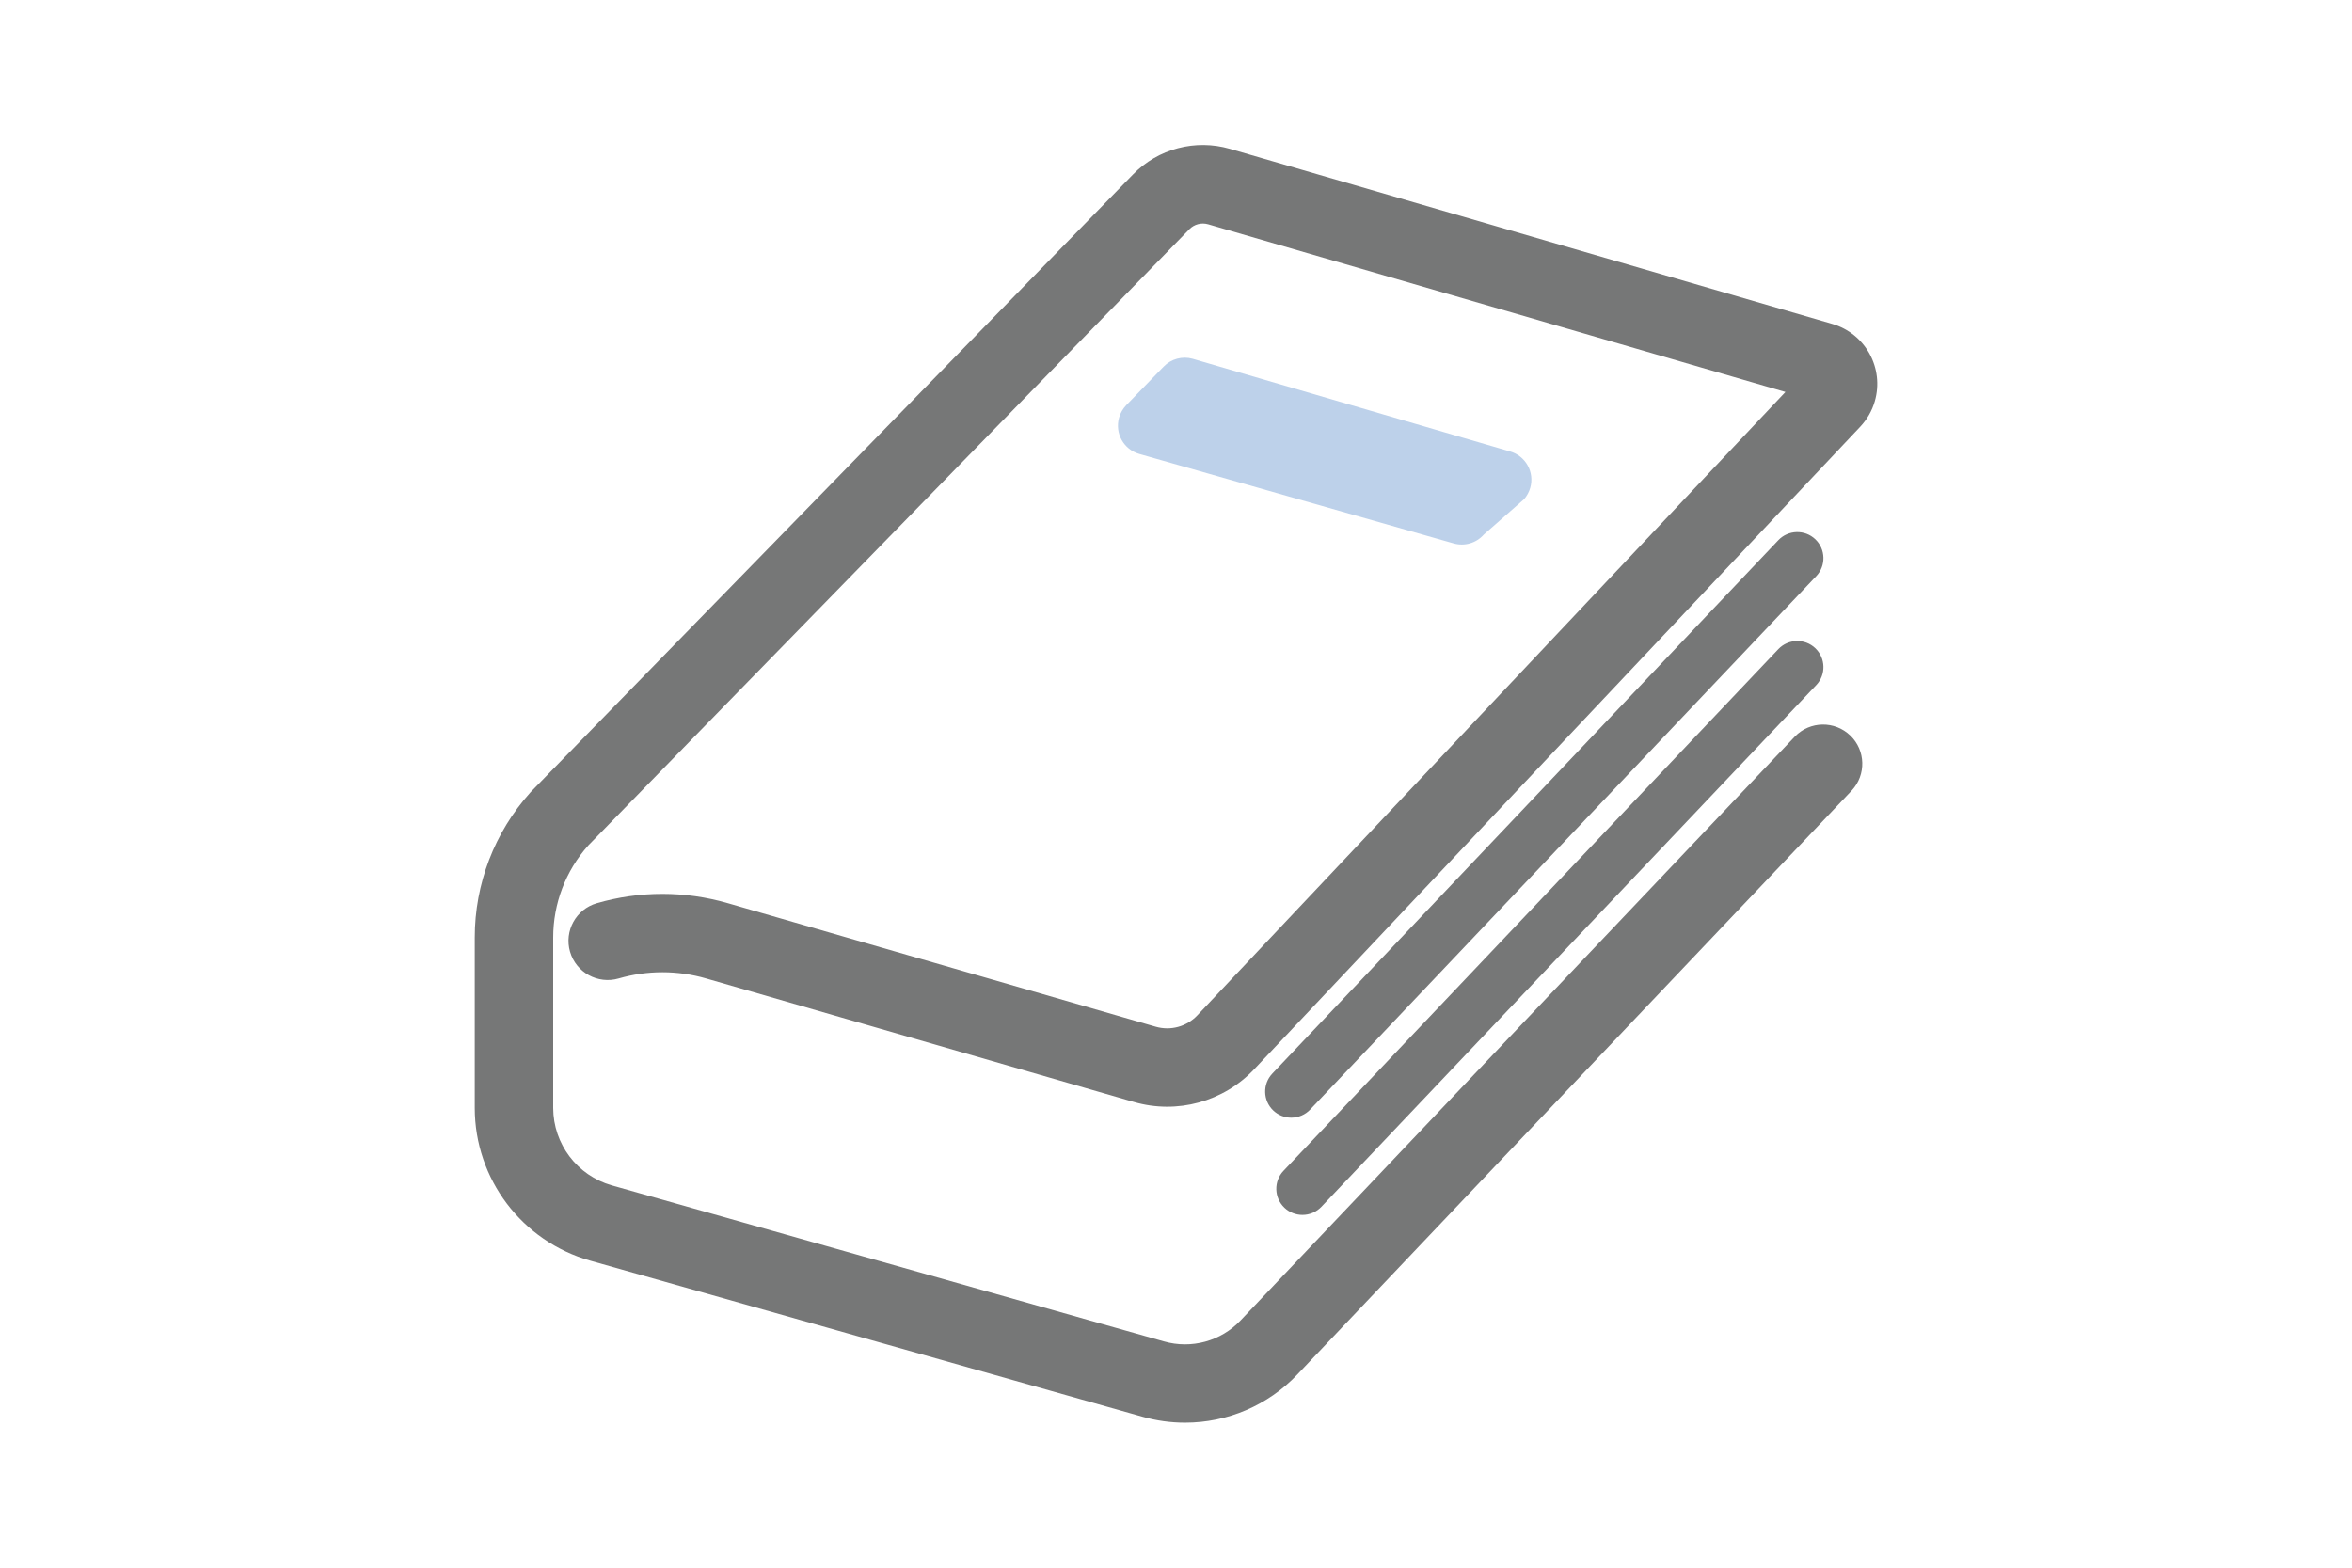
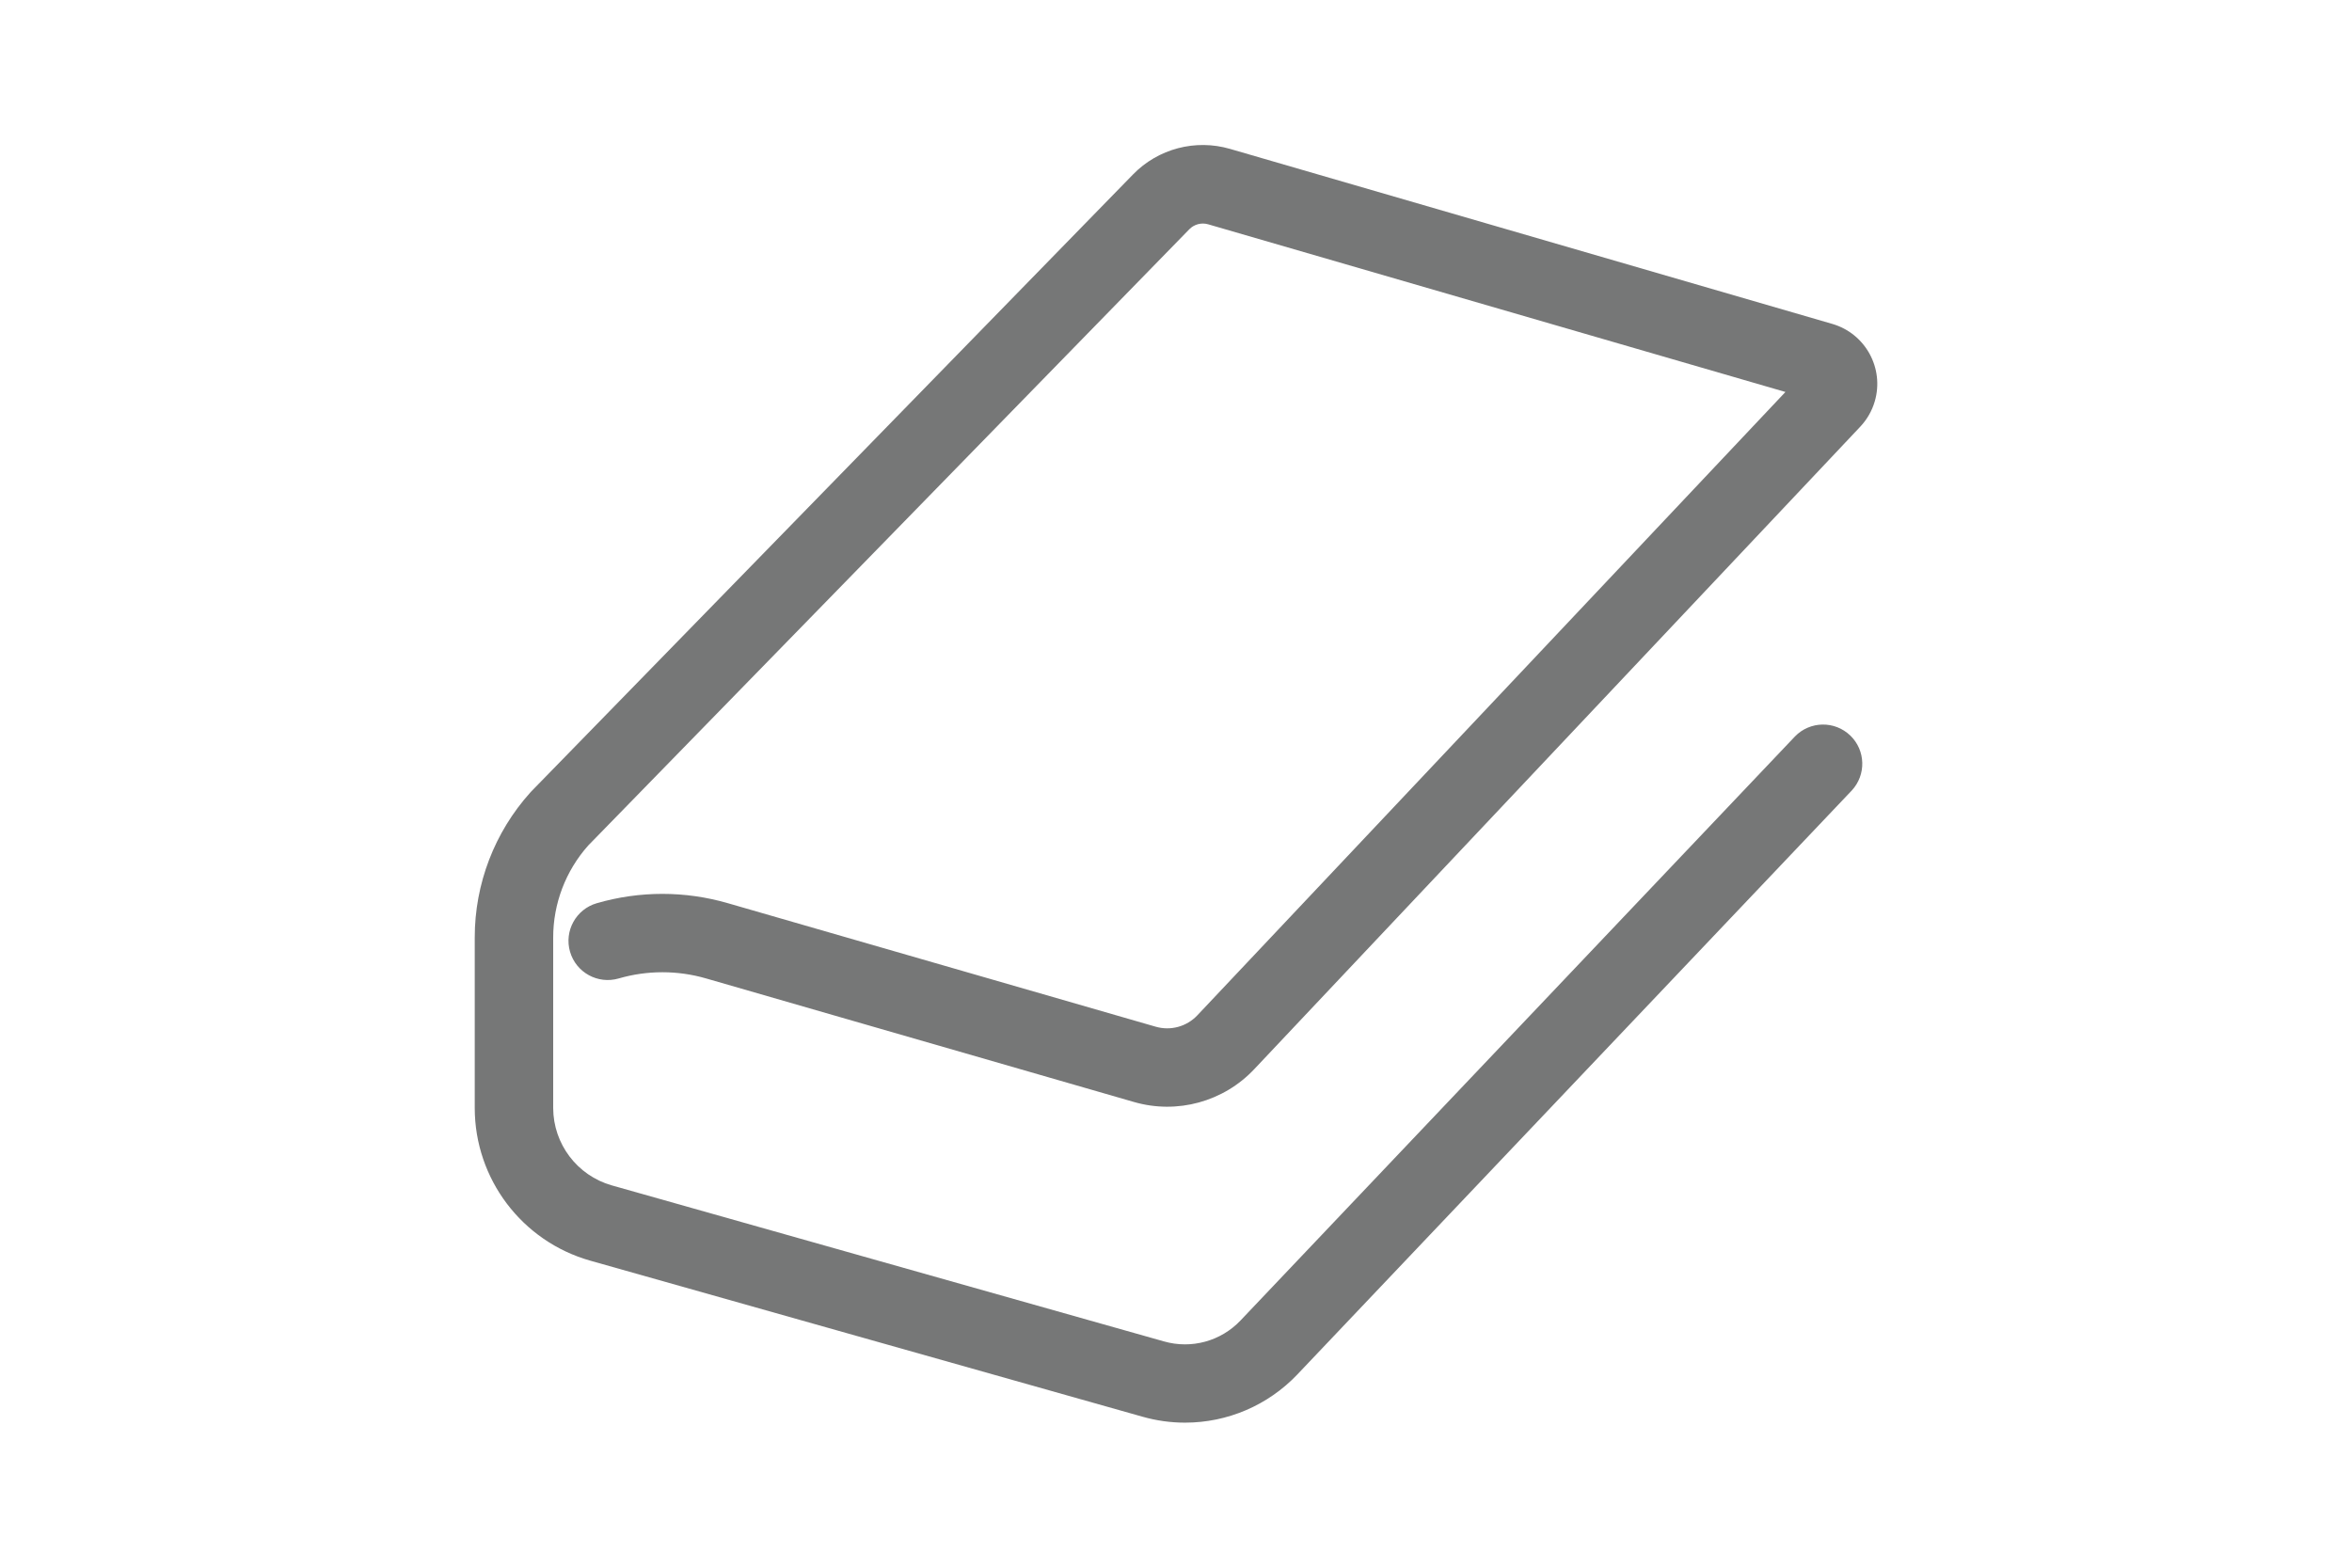
<svg xmlns="http://www.w3.org/2000/svg" x="0px" y="0px" width="90px" height="60px" viewBox="0 0 90 60" enable-background="new 0 0 90 60" xml:space="preserve">
  <path fill="#767777" d="M45.345,54.449c-0.548,0-1.094-0.076-1.621-0.226l-21.135-5.973c-2.616-0.739-4.423-3.128-4.423-5.847v-6.523c-0.001-2.05,0.757-4.027,2.128-5.551l0.042-0.045l23.02-23.608c0.96-0.986,2.387-1.362,3.709-0.978l23.048,6.699c1.267,0.369,1.995,1.695,1.626,2.962c-0.105,0.363-0.296,0.695-0.555,0.971L48,40.914c-1.178,1.255-2.96,1.742-4.613,1.261l-16.364-4.726c-1.094-0.318-2.256-0.318-3.351,0c-0.795,0.23-1.628-0.227-1.859-1.022c-0.231-0.795,0.227-1.628,1.022-1.858c1.64-0.477,3.381-0.477,5.021,0l16.364,4.725c0.573,0.167,1.191-0.002,1.6-0.438l22.5-23.854L46.232,8.585c-0.258-0.075-0.537-0.002-0.724,0.191l-23,23.584c-0.864,0.971-1.341,2.225-1.34,3.524v6.523c0.004,1.375,0.917,2.582,2.239,2.96l21.134,5.973c1.049,0.3,2.176-0.009,2.926-0.8l21.217-22.353c0.576-0.595,1.525-0.61,2.121-0.033c0.586,0.567,0.61,1.5,0.055,2.099L49.643,52.605C48.523,53.784,46.969,54.45,45.345,54.449z" />
-   <path fill="#767777" d="M49.411,42.777c-0.256,0-0.503-0.099-0.688-0.274c-0.4-0.38-0.417-1.013-0.037-1.414l0,0l19.362-20.414c0.38-0.4,1.013-0.417,1.414-0.037l0,0c0.4,0.381,0.417,1.013,0.037,1.413L50.137,42.463C49.949,42.663,49.686,42.776,49.411,42.777z" />
-   <path fill="#767777" d="M49.838,46.498c-0.256,0-0.502-0.098-0.688-0.274c-0.4-0.38-0.418-1.013-0.037-1.413l0,0l18.935-19.966c0.38-0.4,1.013-0.417,1.414-0.037l0,0c0.4,0.381,0.417,1.013,0.037,1.413L50.564,46.187C50.375,46.386,50.113,46.498,49.838,46.498z" />
-   <path fill="#BDD1EA" d="M55.628,20.799l-12.031-3.425c-0.598-0.17-0.945-0.792-0.775-1.39c0.051-0.179,0.146-0.343,0.275-0.477l1.43-1.475c0.287-0.297,0.714-0.412,1.112-0.3l12.14,3.545c0.598,0.169,0.947,0.791,0.777,1.39c-0.045,0.161-0.127,0.311-0.237,0.438l-1.54,1.354C56.492,20.785,56.045,20.917,55.628,20.799z" />
</svg>